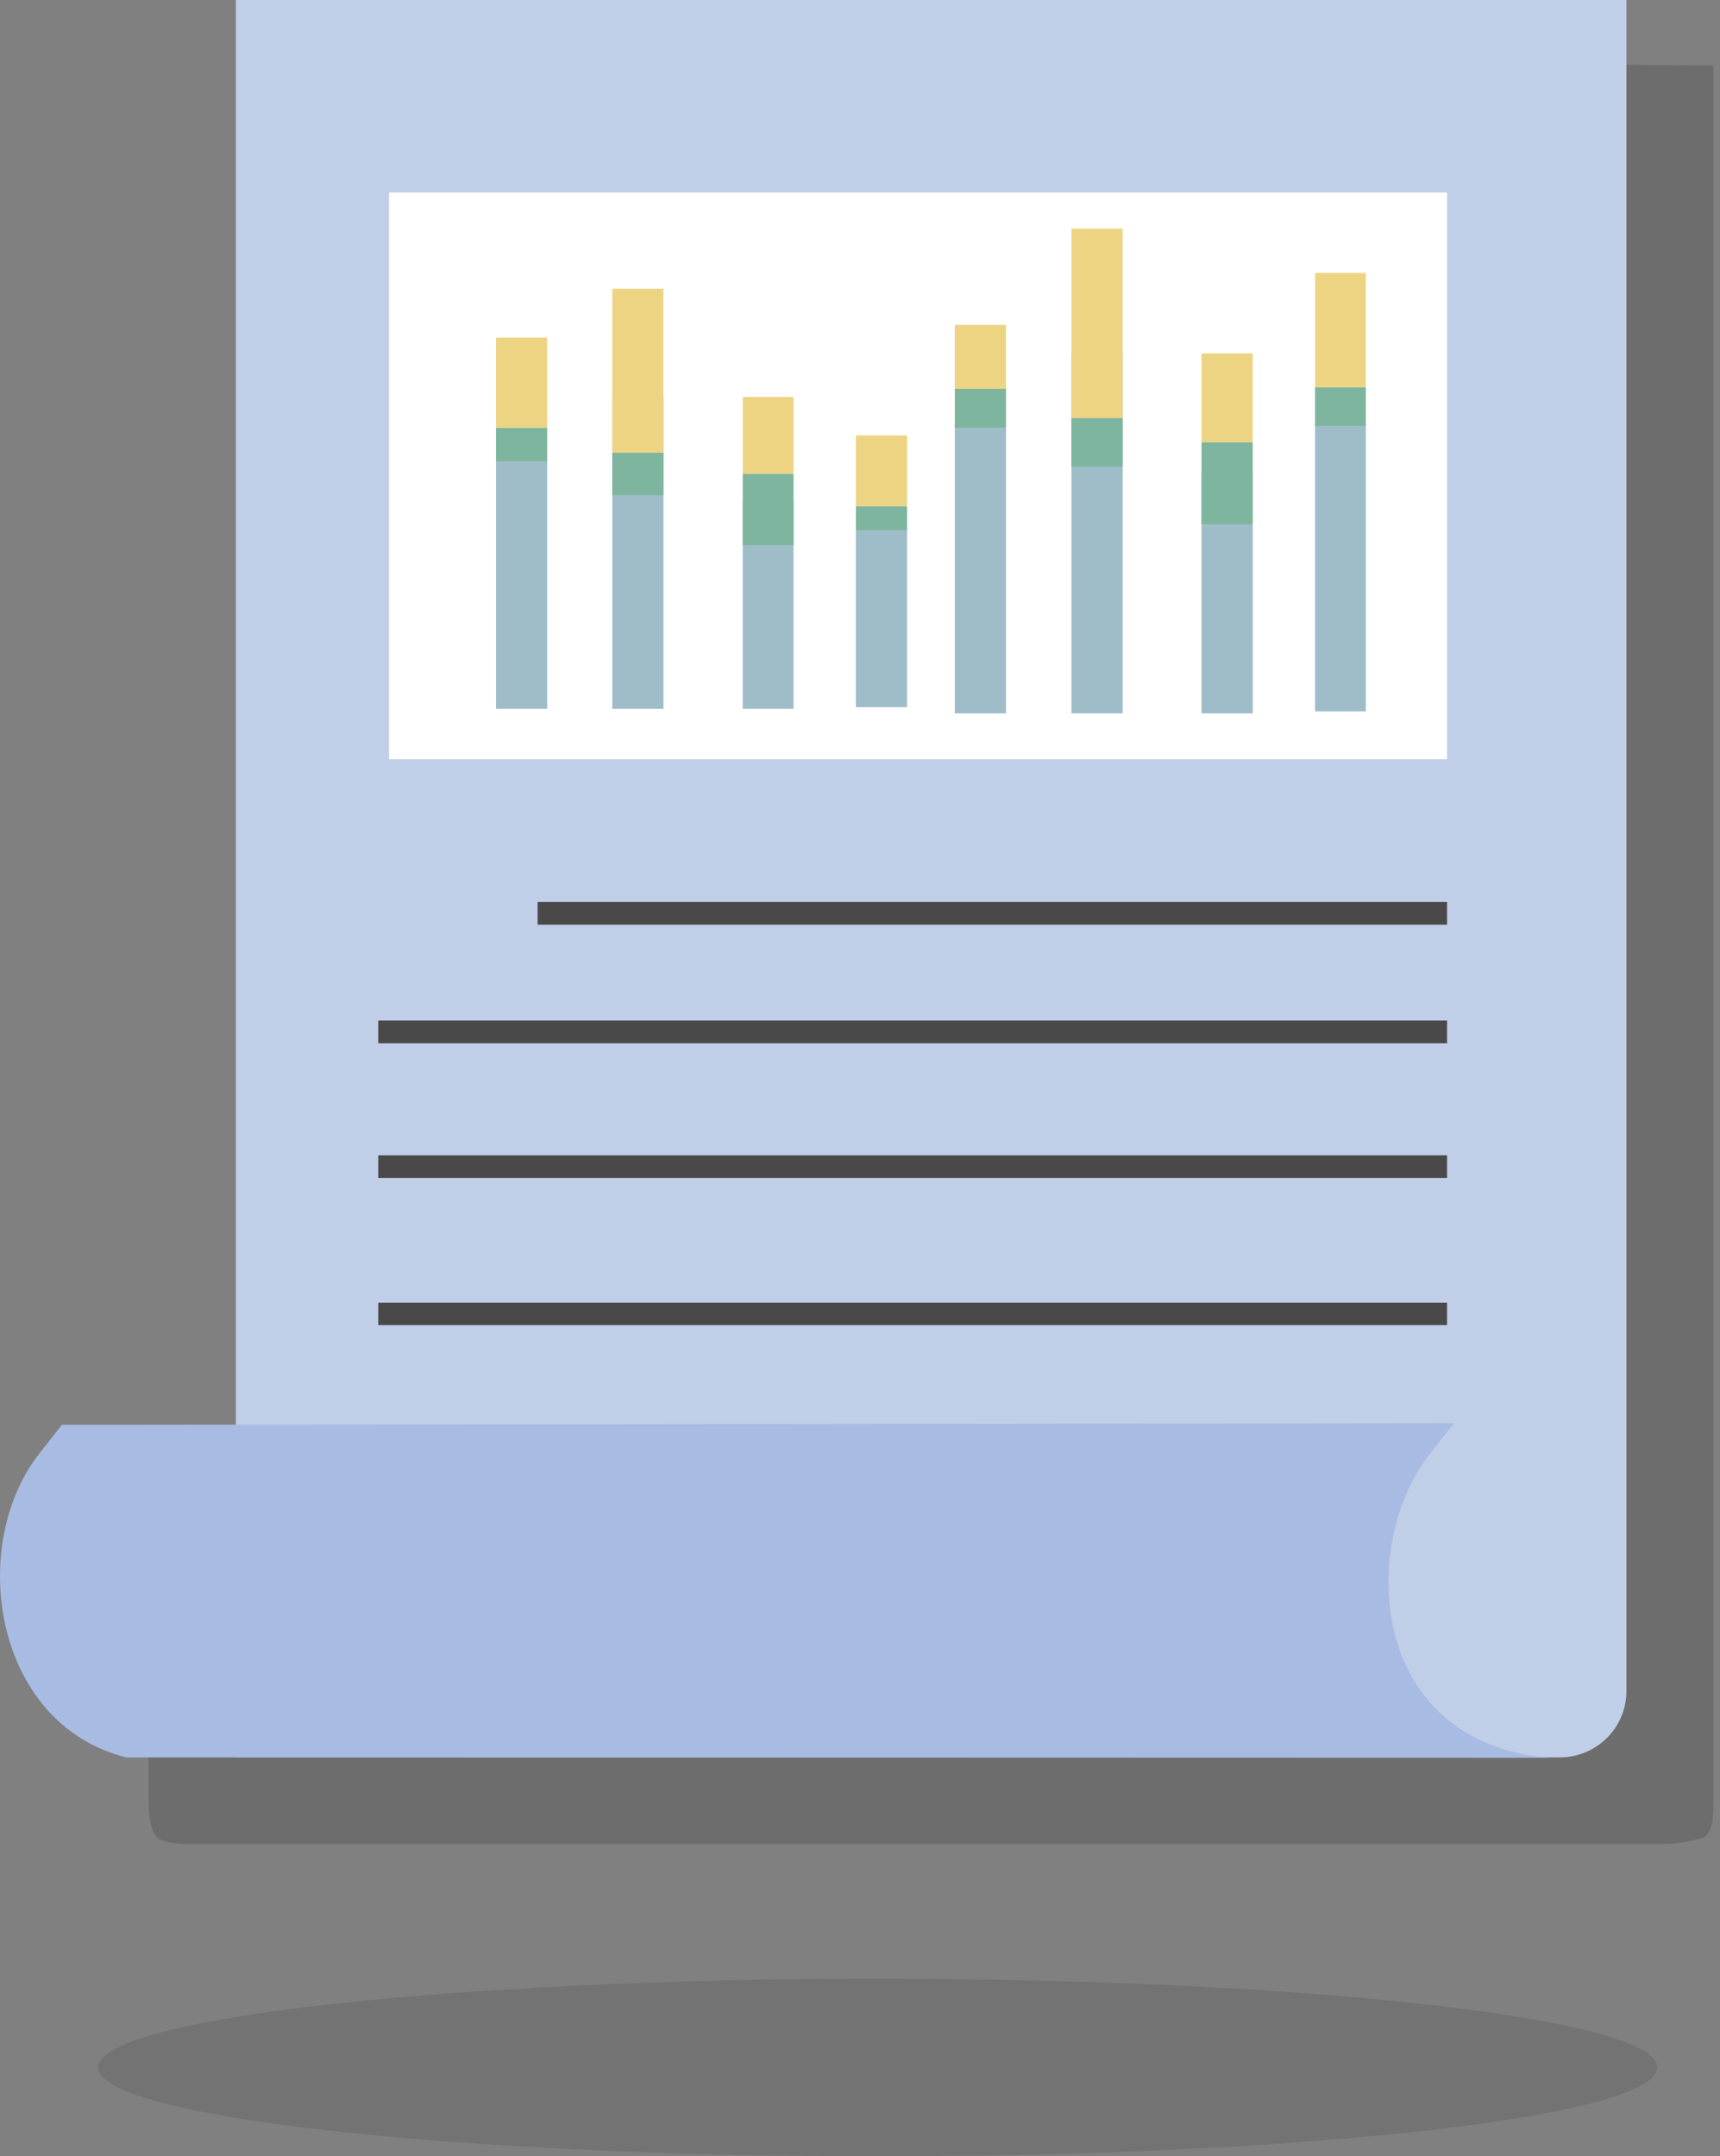
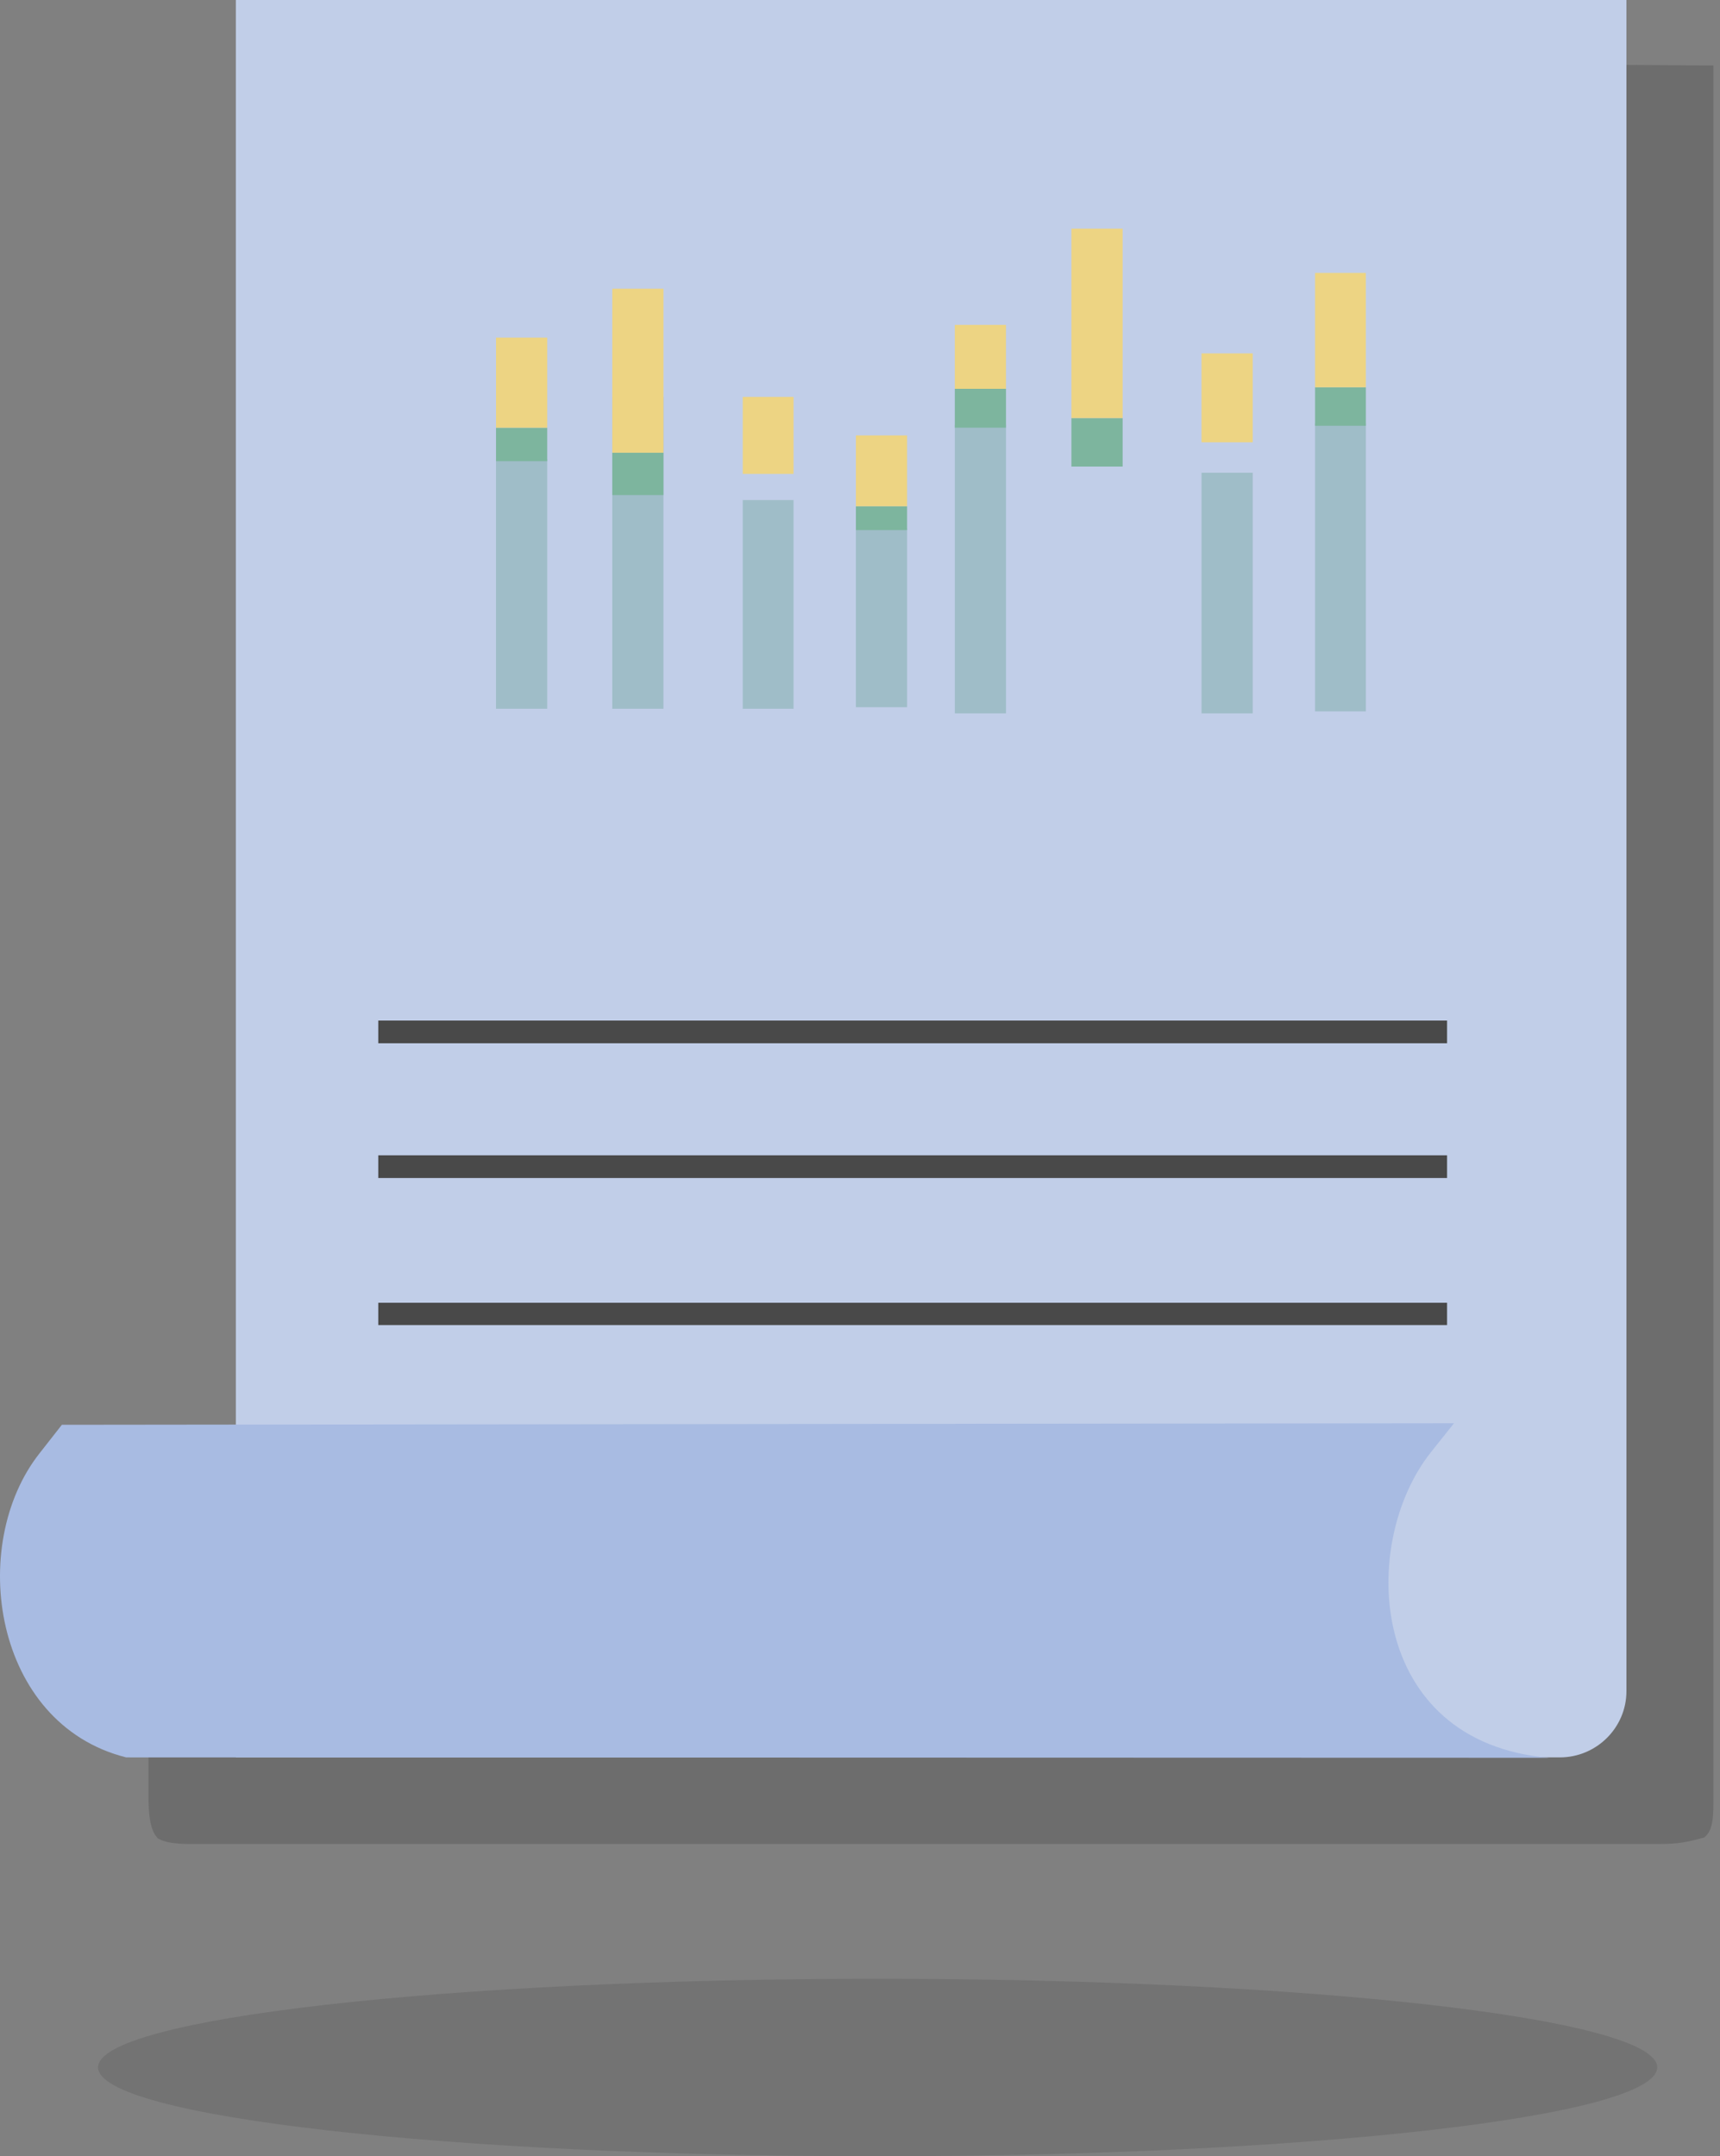
<svg xmlns="http://www.w3.org/2000/svg" width="75" height="94" viewBox="0 0 75 94" fill="none">
  <rect x="0" y="0" width="75" height="94" fill="#808080" stroke="none" />
  <path opacity="0.1" d="M72.263 90.124C72.263 92.272 57.041 94.001 38.261 94.001C19.498 94.001 4.276 92.272 4.276 90.124C4.276 87.992 19.498 86.264 38.261 86.264C57.041 86.264 72.263 87.992 72.263 90.124Z" fill="black" />
  <path style="mix-blend-mode:multiply" opacity="0.2" d="M6.894 80.154C7.414 80.423 8.102 80.389 8.925 80.389C8.925 79.651 8.925 78.907 8.925 78.157C8.108 78.157 7.291 78.152 6.474 78.141C6.474 78.896 6.491 79.769 6.894 80.154ZM6.474 78.141C7.291 78.152 8.108 78.157 8.925 78.157C8.925 77.676 8.925 77.19 8.925 76.697C8.102 76.68 7.28 76.68 6.474 76.68C6.474 77.173 6.474 77.659 6.474 78.141ZM15.084 74.683C12.209 74.728 9.339 74.767 6.474 74.801C6.474 75.427 6.474 76.054 6.474 76.68C7.28 76.68 8.102 76.68 8.925 76.697C8.925 76.082 8.925 75.444 8.925 74.784C11.778 74.616 14.362 74.012 17.215 73.542C17.232 71.847 17.232 70.152 17.232 68.423C17.249 61.727 17.249 55.048 17.249 49.342C16.544 49.392 15.554 49.224 14.849 49.291C14.849 56.457 15.084 67.517 15.084 74.683ZM14.849 49.291C15.554 49.224 16.544 49.392 17.249 49.342C17.249 32.441 17.215 19.334 17.215 2.434C16.51 2.423 15.8 2.417 15.084 2.417C15.084 19.334 14.849 32.374 14.849 49.291ZM8.925 80.389C10.972 80.389 13.025 80.389 15.084 80.389C17.322 80.389 19.559 80.389 21.797 80.389C36.364 80.389 51.704 80.389 66.254 80.389C66.254 79.735 66.204 79.215 66.204 78.543C47.34 78.46 27.772 78.225 8.925 78.157C8.925 78.907 8.925 79.651 8.925 80.389ZM8.925 78.157C27.772 78.225 47.34 78.46 66.204 78.543C66.204 78.107 66.238 77.352 66.254 76.932C47.391 76.781 27.788 76.815 8.925 76.697C8.925 77.19 8.925 77.676 8.925 78.157ZM17.232 68.423C17.232 70.152 17.232 71.847 17.215 73.542C14.362 74.012 11.778 74.616 8.925 74.784C8.925 75.444 8.925 76.082 8.925 76.697C27.788 76.815 47.391 76.781 66.254 76.932C66.456 72.535 67.161 68.239 66.909 63.808C66.624 58.757 66.322 53.688 66.322 48.62C49.824 48.956 33.931 48.284 17.249 49.342C17.249 55.048 17.249 61.727 17.232 68.423ZM17.249 49.342C33.931 48.284 49.824 48.956 66.322 48.62C66.322 33.347 66.657 18.008 66.657 2.803C50.177 2.68 33.696 2.557 17.215 2.434C17.215 19.334 17.249 32.441 17.249 49.342ZM66.254 80.389C68.436 80.389 69.846 80.389 72.011 80.389C72.011 79.718 72.016 79.047 72.028 78.376C69.863 78.392 68.369 78.543 66.204 78.543C66.204 79.215 66.254 79.735 66.254 80.389ZM66.204 78.543C68.369 78.543 69.863 78.392 72.028 78.376C72.039 77.939 72.05 77.503 72.061 77.067C69.896 77.067 68.419 76.915 66.254 76.932C66.238 77.352 66.204 78.107 66.204 78.543ZM66.909 63.808C67.161 68.239 66.456 72.535 66.254 76.932C68.419 76.915 69.896 77.067 72.061 77.067C72.263 67.5 72.363 57.968 72.363 48.402C70.45 48.502 68.218 48.586 66.322 48.62C66.322 53.688 66.624 58.757 66.909 63.808ZM66.322 48.62C68.218 48.586 70.45 48.502 72.363 48.402C72.363 33.197 72.363 17.958 72.363 2.837C70.461 2.825 68.559 2.814 66.657 2.803C66.657 18.008 66.322 33.347 66.322 48.62ZM72.011 80.389C72.917 80.389 73.32 80.389 74.31 80.104C74.73 79.802 74.713 79.047 74.713 78.376C73.818 78.376 72.923 78.376 72.028 78.376C72.016 79.047 72.011 79.718 72.011 80.389ZM72.028 78.376C72.923 78.376 73.818 78.376 74.713 78.376C74.713 77.939 74.713 77.503 74.713 77.067C73.823 77.067 72.951 77.067 72.061 77.067C72.05 77.503 72.039 77.939 72.028 78.376ZM72.061 77.067C72.951 77.067 73.823 77.067 74.713 77.067C74.713 67.5 74.713 57.934 74.713 48.368C73.941 48.368 73.152 48.351 72.363 48.402C72.363 57.968 72.263 67.5 72.061 77.067ZM72.363 48.402C73.152 48.351 73.941 48.368 74.713 48.368C74.713 33.197 74.713 18.025 74.713 2.853C73.93 2.853 73.147 2.848 72.363 2.837C72.363 17.958 72.363 33.197 72.363 48.402Z" fill="url(#paint0_linear_734_17432)" />
  <path d="M68.017 76.613H10.284V0H70.92V73.727C70.92 75.321 69.611 76.613 68.017 76.613Z" fill="#C1CEE8" />
-   <path d="M63.099 33.096H16.964V8.392H63.099V33.096Z" fill="white" />
  <path d="M43.866 31.099H41.634V18.528H43.866V31.099Z" fill="#9FBDC8" />
  <path d="M43.866 18.645H41.634V16.95H43.866V18.645Z" fill="#7DB59E" />
  <path d="M43.866 16.95H41.634V14.164H43.866V16.95Z" fill="#EDD483" />
  <path d="M59.558 31.013H57.343V18.46H59.558V31.013Z" fill="#9FBDC8" />
  <path d="M59.558 18.561H57.343V16.883H59.558V18.561Z" fill="#7DB59E" />
  <path d="M59.558 16.883H57.343V11.898H59.558V16.883Z" fill="#EDD483" />
-   <path d="M48.952 31.098H46.719V15.406H48.952V31.098Z" fill="#9FBDC8" />
  <path d="M48.952 20.34H46.719V18.226H48.952V20.34Z" fill="#7DB59E" />
  <path d="M48.952 18.226H46.719V9.969H48.952V18.226Z" fill="#EDD483" />
  <path d="M54.624 31.099H52.392V20.609H54.624V27.121V31.099Z" fill="#9FBDC8" />
  <path d="M54.624 19.283H52.392V15.406H54.624V19.283Z" fill="#EDD483" />
-   <path d="M54.624 22.858H52.392V19.283H54.624V22.858Z" fill="#7DB59E" />
  <path d="M23.861 30.897H21.629V20.021H23.861V30.897Z" fill="#9FBDC8" />
  <path d="M23.861 20.106H21.629V18.645H23.861V20.106Z" fill="#7DB59E" />
  <path d="M23.861 18.646H21.629V14.719H23.861V18.646Z" fill="#EDD483" />
  <path d="M39.553 30.83H37.321V23.043H39.553V30.83Z" fill="#9FBDC8" />
  <path d="M39.553 23.11H37.321V22.069H39.553V23.11Z" fill="#7DB59E" />
  <path d="M39.553 22.07H37.321V18.981H39.553V22.07Z" fill="#EDD483" />
  <path d="M28.93 30.897H26.698V17.303H28.93V30.897Z" fill="#9FBDC8" />
  <path d="M28.93 21.582H26.698V19.736H28.93V21.582Z" fill="#7DB59E" />
  <path d="M28.93 19.736H26.698V12.587H28.93V19.736Z" fill="#EDD483" />
  <path d="M34.602 30.897H32.387V21.801H34.602V27.457V30.897Z" fill="#9FBDC8" />
  <path d="M34.602 20.659H32.387V17.303H34.602V20.659Z" fill="#EDD483" />
-   <path d="M34.602 23.764H32.387V20.659H34.602V23.764Z" fill="#7DB59E" />
-   <path d="M63.099 40.312H23.442V39.322H63.099V40.312Z" fill="#494949" />
+   <path d="M34.602 23.764H32.387H34.602V23.764Z" fill="#7DB59E" />
  <path d="M63.099 45.481H16.494V44.491H63.099V45.481Z" fill="#494949" />
  <path d="M63.099 51.355H16.494V50.365H63.099V51.355Z" fill="#494949" />
  <path d="M63.099 57.766H16.494V56.793H63.099V57.766Z" fill="#494949" />
  <path d="M62.411 63.288L63.401 62.046L2.698 62.113L1.725 63.355C-1.43 67.349 -0.306 75.153 5.501 76.613H5.551L67.547 76.63C59.642 75.959 59.206 67.299 62.411 63.288Z" fill="#A8BBE2" />
  <defs>
    <linearGradient id="paint0_linear_734_17432" x1="6.894" y1="80.138" x2="6.894" y2="80.138" gradientUnits="userSpaceOnUse">
      <stop stop-color="#272525" />
      <stop offset="1" stop-color="#272525" />
    </linearGradient>
  </defs>
</svg>